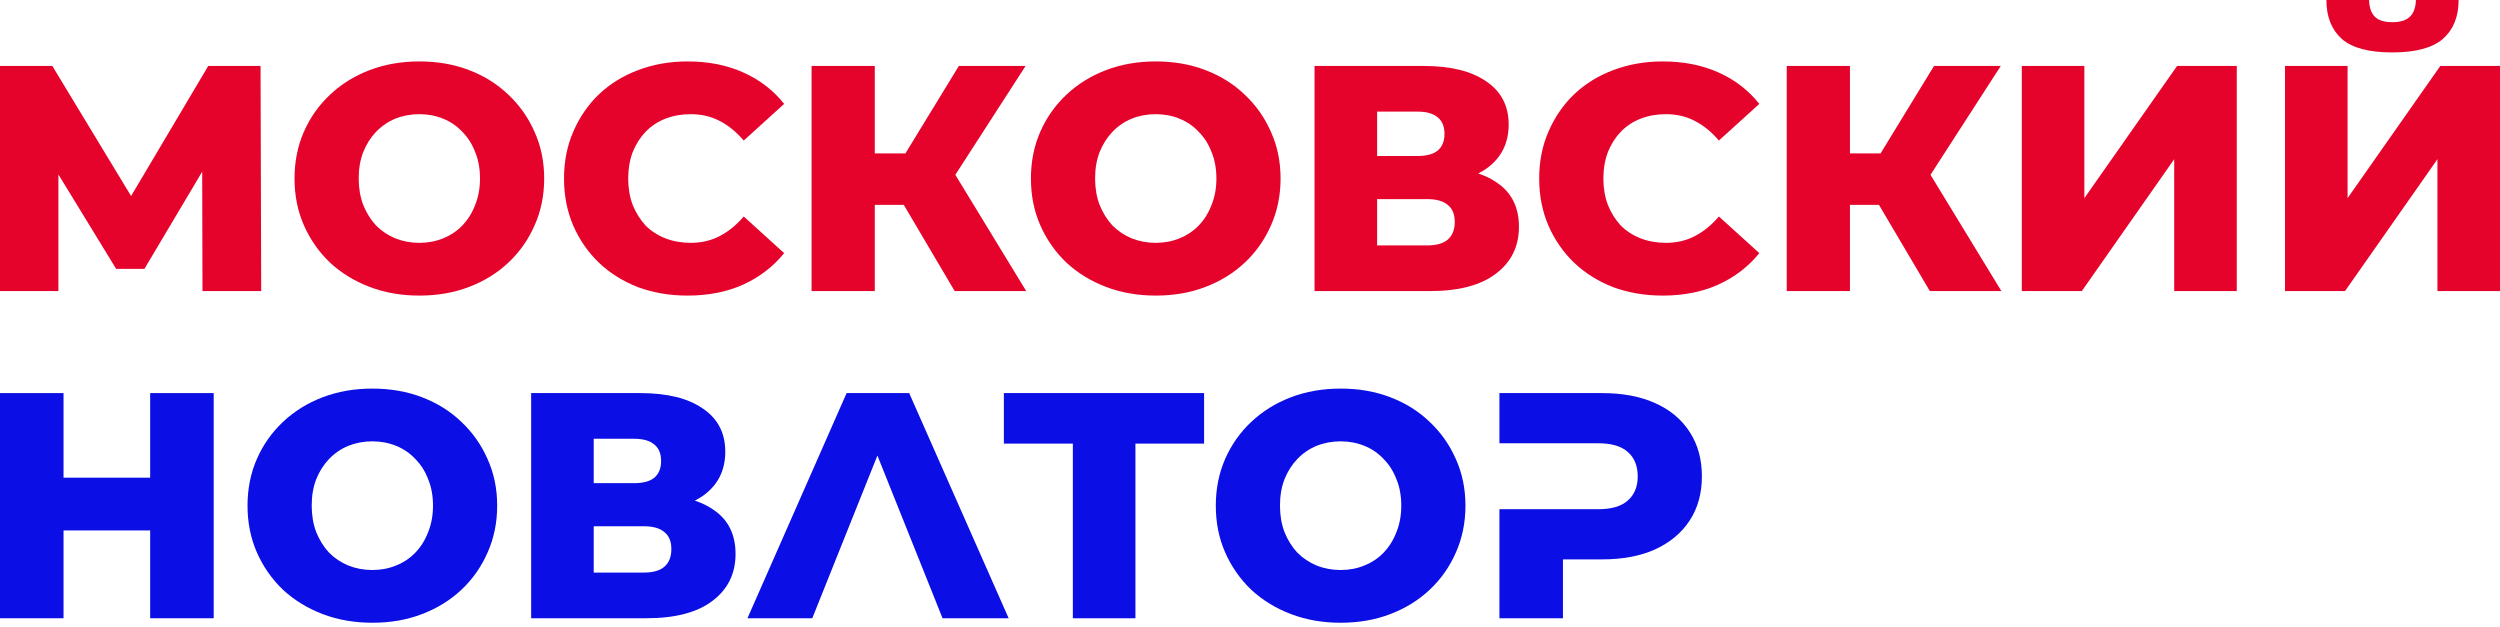
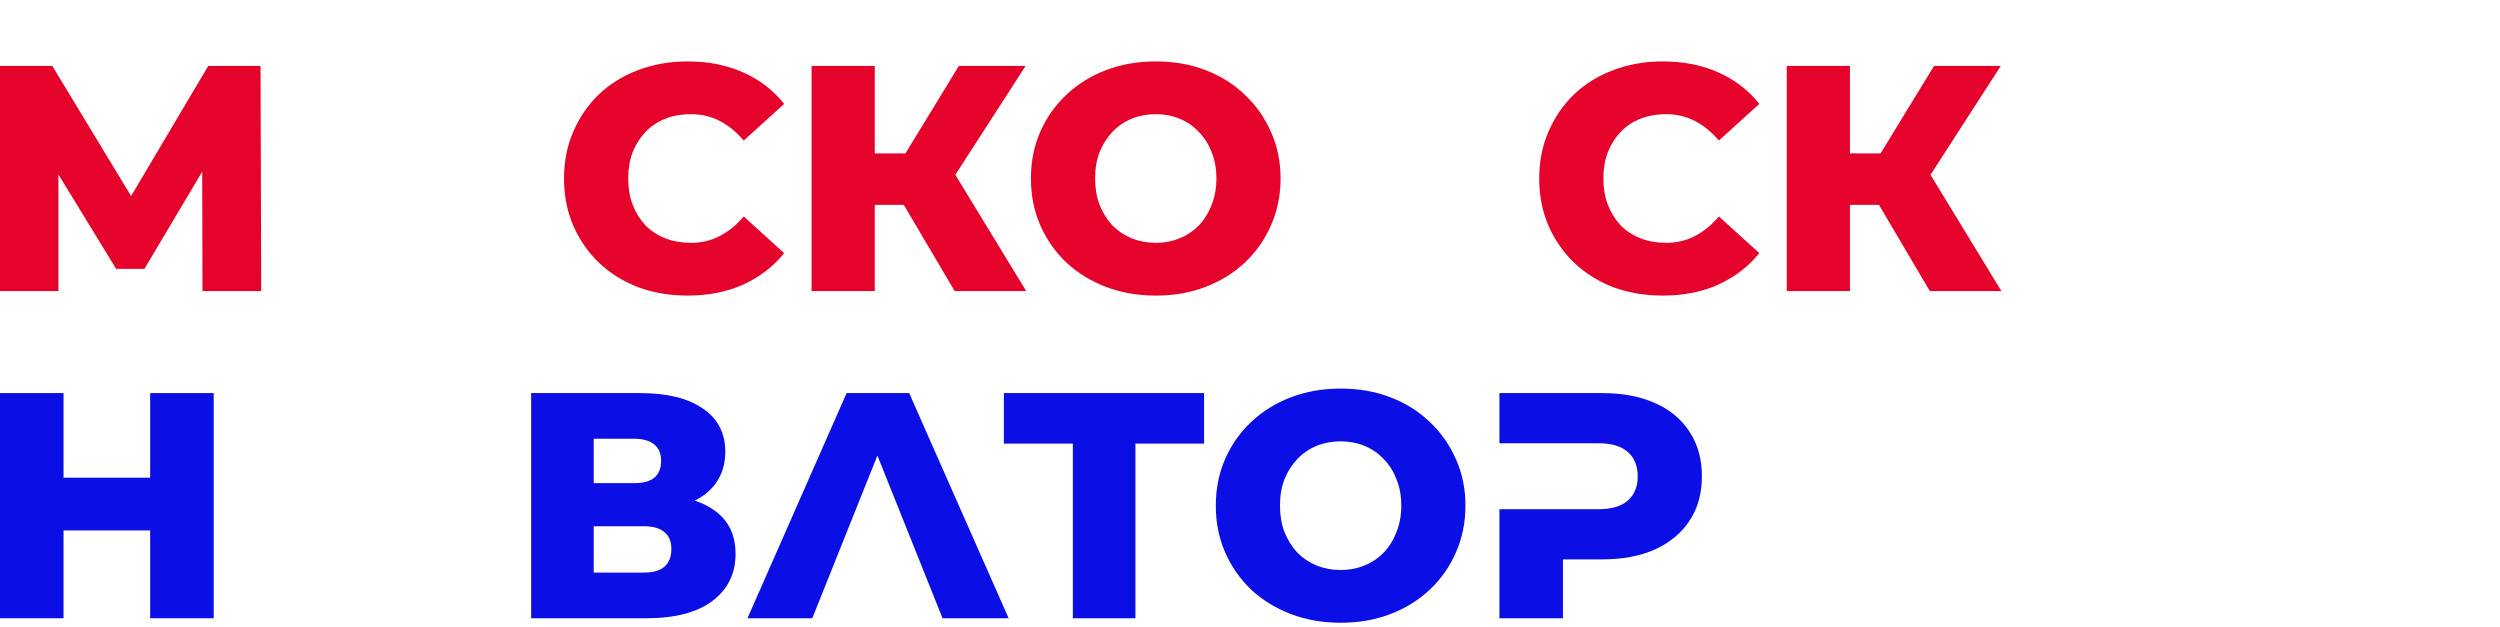
<svg xmlns="http://www.w3.org/2000/svg" width="399" height="100" viewBox="0 0 399 100" fill="none">
-   <path d="M364.688 46.458V10.524H374.674V31.622L389.474 10.524H399V46.458H389.014V25.411L374.264 46.458H364.688ZM381.793 8.368C378.071 8.368 375.391 7.649 373.752 6.212C372.113 4.74 371.294 2.669 371.294 0H378.105C378.139 1.198 378.447 2.088 379.027 2.669C379.608 3.251 380.529 3.542 381.793 3.542C383.09 3.542 384.029 3.251 384.609 2.669C385.224 2.088 385.548 1.198 385.582 0H392.394C392.394 2.669 391.557 4.74 389.884 6.212C388.211 7.649 385.514 8.368 381.793 8.368Z" fill="#E5032C" />
-   <path d="M322.677 46.459V10.524H332.664V31.623L347.464 10.524H356.989V46.459H347.003V25.411L332.254 46.459H322.677Z" fill="#E5032C" />
  <path d="M308.004 46.459L297.915 29.364L306.058 24.538L319.424 46.459H308.004ZM285.163 46.459V10.524H295.252V46.459H285.163ZM292.333 32.701V24.487H305.341V32.701H292.333ZM307.031 29.569L297.659 28.543L308.67 10.524H319.322L307.031 29.569Z" fill="#E5032C" />
  <path d="M265.373 47.176C262.539 47.176 259.911 46.731 257.486 45.841C255.097 44.917 253.014 43.616 251.239 41.94C249.497 40.263 248.132 38.295 247.142 36.036C246.151 33.743 245.656 31.228 245.656 28.49C245.656 25.752 246.151 23.253 247.142 20.995C248.132 18.702 249.497 16.717 251.239 15.04C253.014 13.363 255.097 12.08 257.486 11.19C259.911 10.266 262.539 9.804 265.373 9.804C268.685 9.804 271.638 10.386 274.233 11.549C276.862 12.713 279.047 14.39 280.788 16.58L274.335 22.432C273.174 21.063 271.894 20.019 270.494 19.301C269.129 18.582 267.592 18.223 265.885 18.223C264.417 18.223 263.069 18.462 261.84 18.941C260.61 19.421 259.552 20.122 258.664 21.046C257.811 21.936 257.128 23.014 256.616 24.28C256.138 25.547 255.899 26.95 255.899 28.49C255.899 30.03 256.138 31.433 256.616 32.699C257.128 33.965 257.811 35.061 258.664 35.985C259.552 36.874 260.61 37.559 261.84 38.038C263.069 38.517 264.417 38.757 265.885 38.757C267.592 38.757 269.129 38.397 270.494 37.679C271.894 36.96 273.174 35.916 274.335 34.547L280.788 40.399C279.047 42.556 276.862 44.233 274.233 45.43C271.638 46.594 268.685 47.176 265.373 47.176Z" fill="#E5032C" />
-   <path d="M209.8 46.459V10.524H227.212C231.514 10.524 234.843 11.345 237.199 12.988C239.589 14.597 240.784 16.89 240.784 19.867C240.784 22.776 239.674 25.069 237.455 26.746C235.236 28.389 232.265 29.21 228.544 29.21L229.568 26.797C233.597 26.797 236.738 27.601 238.991 29.21C241.279 30.784 242.423 33.111 242.423 36.191C242.423 39.34 241.193 41.838 238.735 43.686C236.311 45.535 232.795 46.459 228.186 46.459H209.8ZM219.787 39.169H227.776C229.244 39.169 230.336 38.861 231.053 38.245C231.805 37.595 232.18 36.654 232.18 35.422C232.18 34.189 231.805 33.282 231.053 32.701C230.336 32.085 229.244 31.777 227.776 31.777H219.787V39.169ZM219.787 24.898H226.239C227.673 24.898 228.749 24.607 229.466 24.025C230.183 23.409 230.541 22.519 230.541 21.356C230.541 20.192 230.183 19.319 229.466 18.738C228.749 18.122 227.673 17.814 226.239 17.814H219.787V24.898Z" fill="#E5032C" />
  <path d="M184.457 47.176C181.59 47.176 178.944 46.714 176.52 45.79C174.095 44.866 171.979 43.565 170.169 41.888C168.394 40.177 167.011 38.192 166.021 35.933C165.031 33.675 164.536 31.193 164.536 28.49C164.536 25.786 165.031 23.305 166.021 21.046C167.011 18.787 168.394 16.82 170.169 15.143C171.979 13.431 174.095 12.114 176.52 11.19C178.944 10.266 181.59 9.804 184.457 9.804C187.359 9.804 190.005 10.266 192.395 11.19C194.819 12.114 196.919 13.431 198.694 15.143C200.47 16.82 201.853 18.787 202.843 21.046C203.867 23.305 204.379 25.786 204.379 28.49C204.379 31.193 203.867 33.692 202.843 35.985C201.853 38.243 200.47 40.211 198.694 41.888C196.919 43.565 194.819 44.866 192.395 45.79C190.005 46.714 187.359 47.176 184.457 47.176ZM184.457 38.757C185.823 38.757 187.086 38.517 188.247 38.038C189.442 37.559 190.466 36.874 191.32 35.985C192.208 35.061 192.89 33.965 193.368 32.699C193.881 31.433 194.137 30.03 194.137 28.49C194.137 26.915 193.881 25.512 193.368 24.28C192.89 23.014 192.208 21.936 191.32 21.046C190.466 20.122 189.442 19.421 188.247 18.941C187.086 18.462 185.823 18.223 184.457 18.223C183.092 18.223 181.811 18.462 180.617 18.941C179.456 19.421 178.431 20.122 177.544 21.046C176.69 21.936 176.007 23.014 175.495 24.28C175.017 25.512 174.778 26.915 174.778 28.49C174.778 30.03 175.017 31.433 175.495 32.699C176.007 33.965 176.69 35.061 177.544 35.985C178.431 36.874 179.456 37.559 180.617 38.038C181.811 38.517 183.092 38.757 184.457 38.757Z" fill="#E5032C" />
  <path d="M152.367 46.459L142.278 29.364L150.421 24.538L163.787 46.459H152.367ZM129.526 46.459V10.524H139.615V46.459H129.526ZM136.696 32.701V24.487H149.704V32.701H136.696ZM151.394 29.569L142.022 28.543L153.033 10.524H163.685L151.394 29.569Z" fill="#E5032C" />
  <path d="M109.736 47.176C106.902 47.176 104.273 46.731 101.849 45.841C99.459 44.917 97.376 43.616 95.601 41.94C93.86 40.263 92.494 38.295 91.504 36.036C90.514 33.743 90.019 31.228 90.019 28.49C90.019 25.752 90.514 23.253 91.504 20.995C92.494 18.702 93.86 16.717 95.601 15.04C97.376 13.363 99.459 12.08 101.849 11.19C104.273 10.266 106.902 9.804 109.736 9.804C113.047 9.804 116.001 10.386 118.595 11.549C121.224 12.713 123.409 14.39 125.151 16.58L118.698 22.432C117.537 21.063 116.257 20.019 114.857 19.301C113.491 18.582 111.955 18.223 110.248 18.223C108.78 18.223 107.431 18.462 106.202 18.941C104.973 19.421 103.915 20.122 103.027 21.046C102.173 21.936 101.491 23.014 100.978 24.28C100.5 25.547 100.261 26.95 100.261 28.49C100.261 30.03 100.5 31.433 100.978 32.699C101.491 33.965 102.173 35.061 103.027 35.985C103.915 36.874 104.973 37.559 106.202 38.038C107.431 38.517 108.78 38.757 110.248 38.757C111.955 38.757 113.491 38.397 114.857 37.679C116.257 36.96 117.537 35.916 118.698 34.547L125.151 40.399C123.409 42.556 121.224 44.233 118.595 45.43C116.001 46.594 113.047 47.176 109.736 47.176Z" fill="#E5032C" />
-   <path d="M66.929 47.176C64.061 47.176 61.415 46.714 58.991 45.79C56.567 44.866 54.45 43.565 52.641 41.888C50.865 40.177 49.483 38.192 48.493 35.933C47.503 33.675 47.008 31.193 47.008 28.49C47.008 25.786 47.503 23.305 48.493 21.046C49.483 18.787 50.865 16.82 52.641 15.143C54.45 13.431 56.567 12.114 58.991 11.19C61.415 10.266 64.061 9.804 66.929 9.804C69.831 9.804 72.477 10.266 74.867 11.19C77.291 12.114 79.391 13.431 81.166 15.143C82.942 16.82 84.324 18.787 85.314 21.046C86.339 23.305 86.851 25.786 86.851 28.49C86.851 31.193 86.339 33.692 85.314 35.985C84.324 38.243 82.942 40.211 81.166 41.888C79.391 43.565 77.291 44.866 74.867 45.79C72.477 46.714 69.831 47.176 66.929 47.176ZM66.929 38.757C68.295 38.757 69.558 38.517 70.719 38.038C71.914 37.559 72.938 36.874 73.791 35.985C74.679 35.061 75.362 33.965 75.84 32.699C76.352 31.433 76.608 30.03 76.608 28.49C76.608 26.915 76.352 25.512 75.84 24.28C75.362 23.014 74.679 21.936 73.791 21.046C72.938 20.122 71.914 19.421 70.719 18.941C69.558 18.462 68.295 18.223 66.929 18.223C65.563 18.223 64.283 18.462 63.088 18.941C61.927 19.421 60.903 20.122 60.015 21.046C59.162 21.936 58.479 23.014 57.967 24.28C57.489 25.512 57.25 26.915 57.25 28.49C57.25 30.03 57.489 31.433 57.967 32.699C58.479 33.965 59.162 35.061 60.015 35.985C60.903 36.874 61.927 37.559 63.088 38.038C64.283 38.517 65.563 38.757 66.929 38.757Z" fill="#E5032C" />
  <path d="M0 46.459V10.524H8.348L23.148 34.959H18.744L33.237 10.524H41.584L41.687 46.459H32.315L32.264 24.744H33.851L23.046 42.916H18.539L7.426 24.744H9.321V46.459H0Z" fill="#E5032C" />
  <path d="M255.695 62.738C258.973 62.738 261.79 63.269 264.145 64.33C266.535 65.391 268.379 66.93 269.677 68.95C270.974 70.935 271.623 73.296 271.623 76.034C271.623 78.737 270.974 81.082 269.677 83.067C268.379 85.052 266.535 86.592 264.145 87.687C261.79 88.748 258.973 89.278 255.695 89.278H249.447V98.672H239.307V81.266H249.447V81.27H255.081C257.198 81.27 258.769 80.808 259.793 79.884C260.851 78.96 261.38 77.676 261.38 76.034C261.38 74.357 260.851 73.056 259.793 72.132C258.769 71.208 257.198 70.747 255.081 70.747H249.447V70.748H239.307V62.738H255.695Z" fill="#0B0EE5" />
  <path d="M213.964 99.391C211.097 99.391 208.451 98.928 206.027 98.004C203.602 97.08 201.486 95.78 199.676 94.103C197.901 92.392 196.518 90.407 195.528 88.148C194.538 85.889 194.043 83.408 194.043 80.704C194.043 78.001 194.538 75.52 195.528 73.261C196.518 71.002 197.901 69.034 199.676 67.357C201.486 65.646 203.602 64.329 206.027 63.405C208.451 62.481 211.097 62.019 213.964 62.019C216.866 62.019 219.512 62.481 221.902 63.405C224.326 64.329 226.426 65.646 228.201 67.357C229.977 69.034 231.36 71.002 232.35 73.261C233.374 75.52 233.886 78.001 233.886 80.704C233.886 83.408 233.374 85.906 232.35 88.2C231.36 90.458 229.977 92.426 228.201 94.103C226.426 95.78 224.326 97.08 221.902 98.004C219.512 98.928 216.866 99.391 213.964 99.391ZM213.964 90.972C215.33 90.972 216.593 90.732 217.754 90.253C218.949 89.774 219.973 89.089 220.827 88.2C221.715 87.275 222.397 86.18 222.875 84.914C223.388 83.648 223.644 82.245 223.644 80.704C223.644 79.13 223.388 77.727 222.875 76.495C222.397 75.229 221.715 74.151 220.827 73.261C219.973 72.337 218.949 71.635 217.754 71.156C216.593 70.677 215.33 70.438 213.964 70.438C212.599 70.438 211.318 70.677 210.124 71.156C208.963 71.635 207.938 72.337 207.051 73.261C206.197 74.151 205.514 75.229 205.002 76.495C204.524 77.727 204.285 79.13 204.285 80.704C204.285 82.245 204.524 83.648 205.002 84.914C205.514 86.18 206.197 87.275 207.051 88.2C207.938 89.089 208.963 89.774 210.124 90.253C211.318 90.732 212.599 90.972 213.964 90.972Z" fill="#0B0EE5" />
  <path d="M171.227 98.672V68.539L173.481 70.797H160.217V62.738H192.173V70.797H178.96L181.214 68.539V98.672H171.227Z" fill="#0B0EE5" />
  <path d="M119.294 98.672L135.119 62.738H145.105L160.981 98.672H150.432L138.038 67.717H142.033L129.639 98.672H119.294Z" fill="#0B0EE5" />
  <path d="M84.771 98.672V62.738H102.183C106.485 62.738 109.813 63.559 112.169 65.202C114.559 66.81 115.754 69.103 115.754 72.081C115.754 74.99 114.644 77.283 112.425 78.96C110.206 80.602 107.236 81.424 103.514 81.424L104.539 79.011C108.567 79.011 111.708 79.815 113.962 81.424C116.249 82.998 117.393 85.325 117.393 88.405C117.393 91.554 116.164 94.052 113.706 95.9C111.281 97.748 107.765 98.672 103.156 98.672H84.771ZM94.757 91.383H102.746C104.214 91.383 105.307 91.075 106.024 90.459C106.775 89.808 107.15 88.867 107.15 87.635C107.15 86.403 106.775 85.496 106.024 84.915C105.307 84.299 104.214 83.99 102.746 83.99H94.757V91.383ZM94.757 77.112H101.21C102.644 77.112 103.719 76.821 104.436 76.239C105.153 75.623 105.512 74.733 105.512 73.57C105.512 72.406 105.153 71.533 104.436 70.951C103.719 70.335 102.644 70.027 101.21 70.027H94.757V77.112Z" fill="#0B0EE5" />
-   <path d="M59.427 99.391C56.559 99.391 53.913 98.928 51.489 98.004C49.065 97.08 46.948 95.78 45.139 94.103C43.364 92.392 41.981 90.407 40.991 88.148C40.001 85.889 39.505 83.408 39.505 80.704C39.505 78.001 40.001 75.52 40.991 73.261C41.981 71.002 43.364 69.034 45.139 67.357C46.948 65.646 49.065 64.329 51.489 63.405C53.913 62.481 56.559 62.019 59.427 62.019C62.329 62.019 64.975 62.481 67.365 63.405C69.789 64.329 71.889 65.646 73.664 67.357C75.439 69.034 76.822 71.002 77.812 73.261C78.837 75.52 79.349 78.001 79.349 80.704C79.349 83.408 78.837 85.906 77.812 88.2C76.822 90.458 75.439 92.426 73.664 94.103C71.889 95.78 69.789 97.08 67.365 98.004C64.975 98.928 62.329 99.391 59.427 99.391ZM59.427 90.972C60.793 90.972 62.056 90.732 63.217 90.253C64.412 89.774 65.436 89.089 66.29 88.2C67.177 87.275 67.86 86.18 68.338 84.914C68.85 83.648 69.106 82.245 69.106 80.704C69.106 79.13 68.85 77.727 68.338 76.495C67.86 75.229 67.177 74.151 66.29 73.261C65.436 72.337 64.412 71.635 63.217 71.156C62.056 70.677 60.793 70.438 59.427 70.438C58.061 70.438 56.781 70.677 55.586 71.156C54.425 71.635 53.401 72.337 52.513 73.261C51.66 74.151 50.977 75.229 50.465 76.495C49.987 77.727 49.748 79.13 49.748 80.704C49.748 82.245 49.987 83.648 50.465 84.914C50.977 86.18 51.66 87.275 52.513 88.2C53.401 89.089 54.425 89.774 55.586 90.253C56.781 90.732 58.061 90.972 59.427 90.972Z" fill="#0B0EE5" />
-   <path d="M23.967 62.738H34.107V98.672H23.967V62.738ZM10.14 98.672H0V62.738H10.14V98.672ZM24.684 84.658H9.423V76.239H24.684V84.658Z" fill="#0B0EE5" />
+   <path d="M23.967 62.738H34.107V98.672H23.967V62.738ZM10.14 98.672H0V62.738H10.14V98.672M24.684 84.658H9.423V76.239H24.684V84.658Z" fill="#0B0EE5" />
</svg>